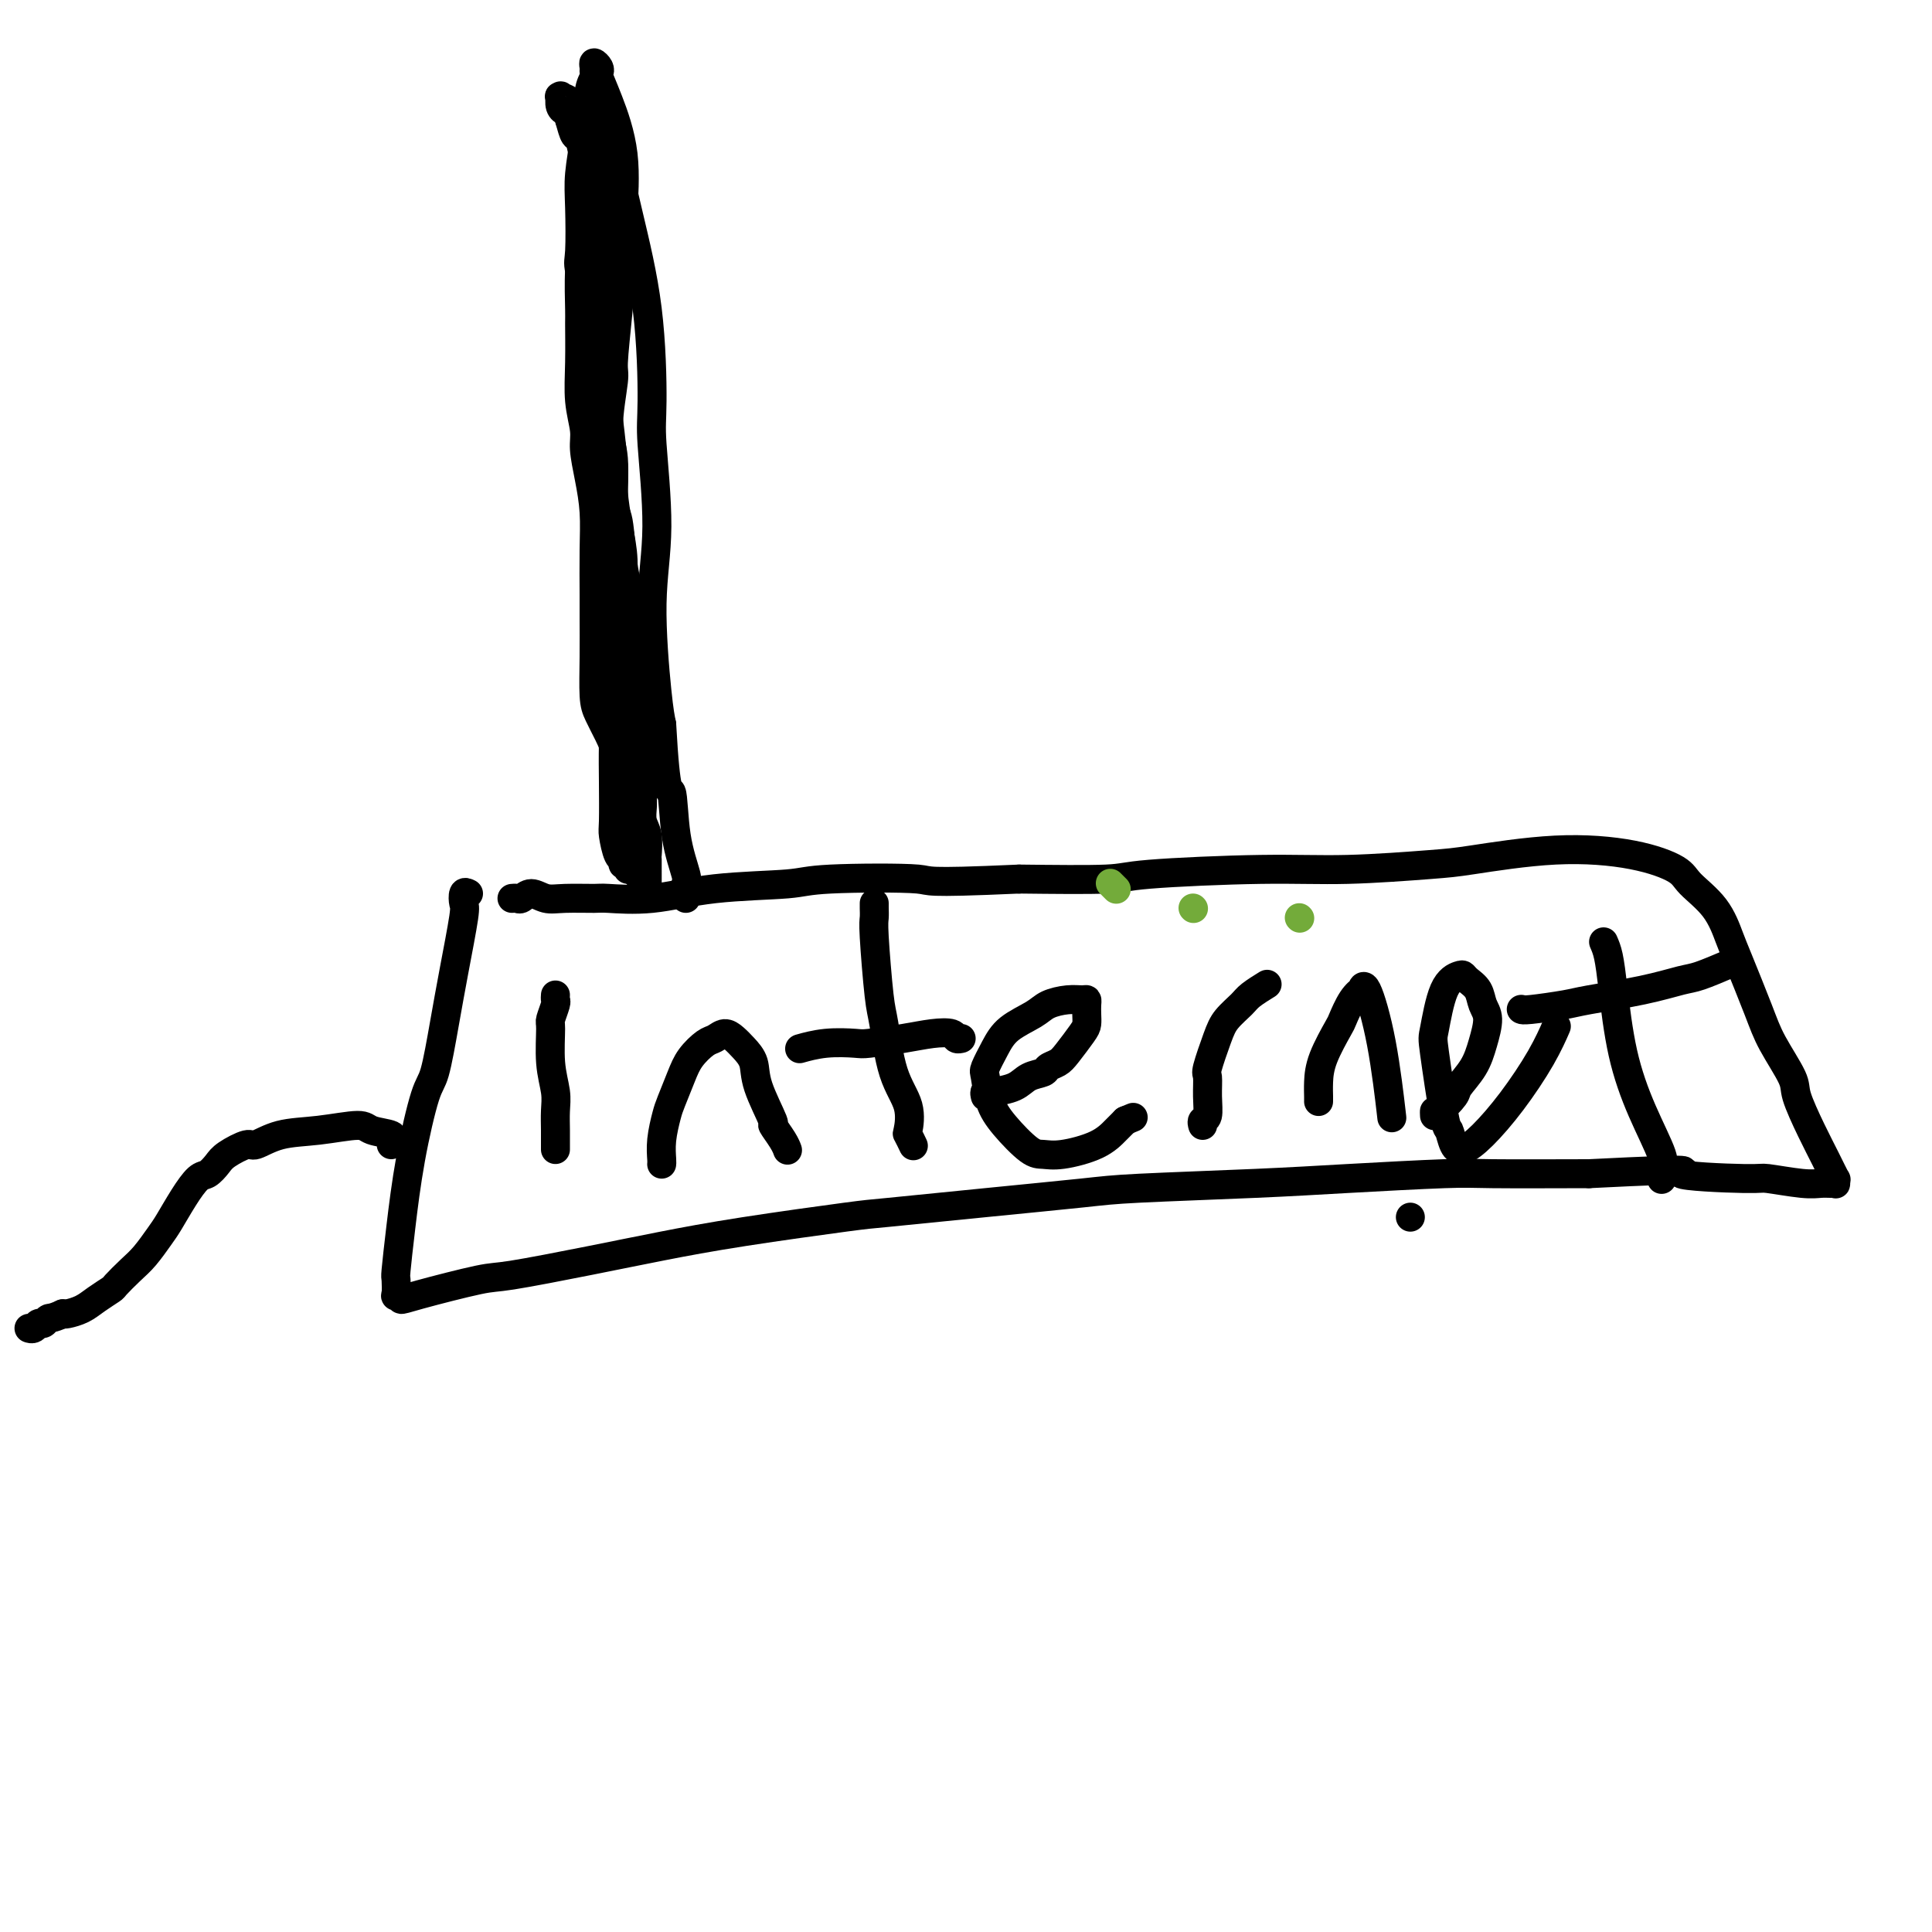
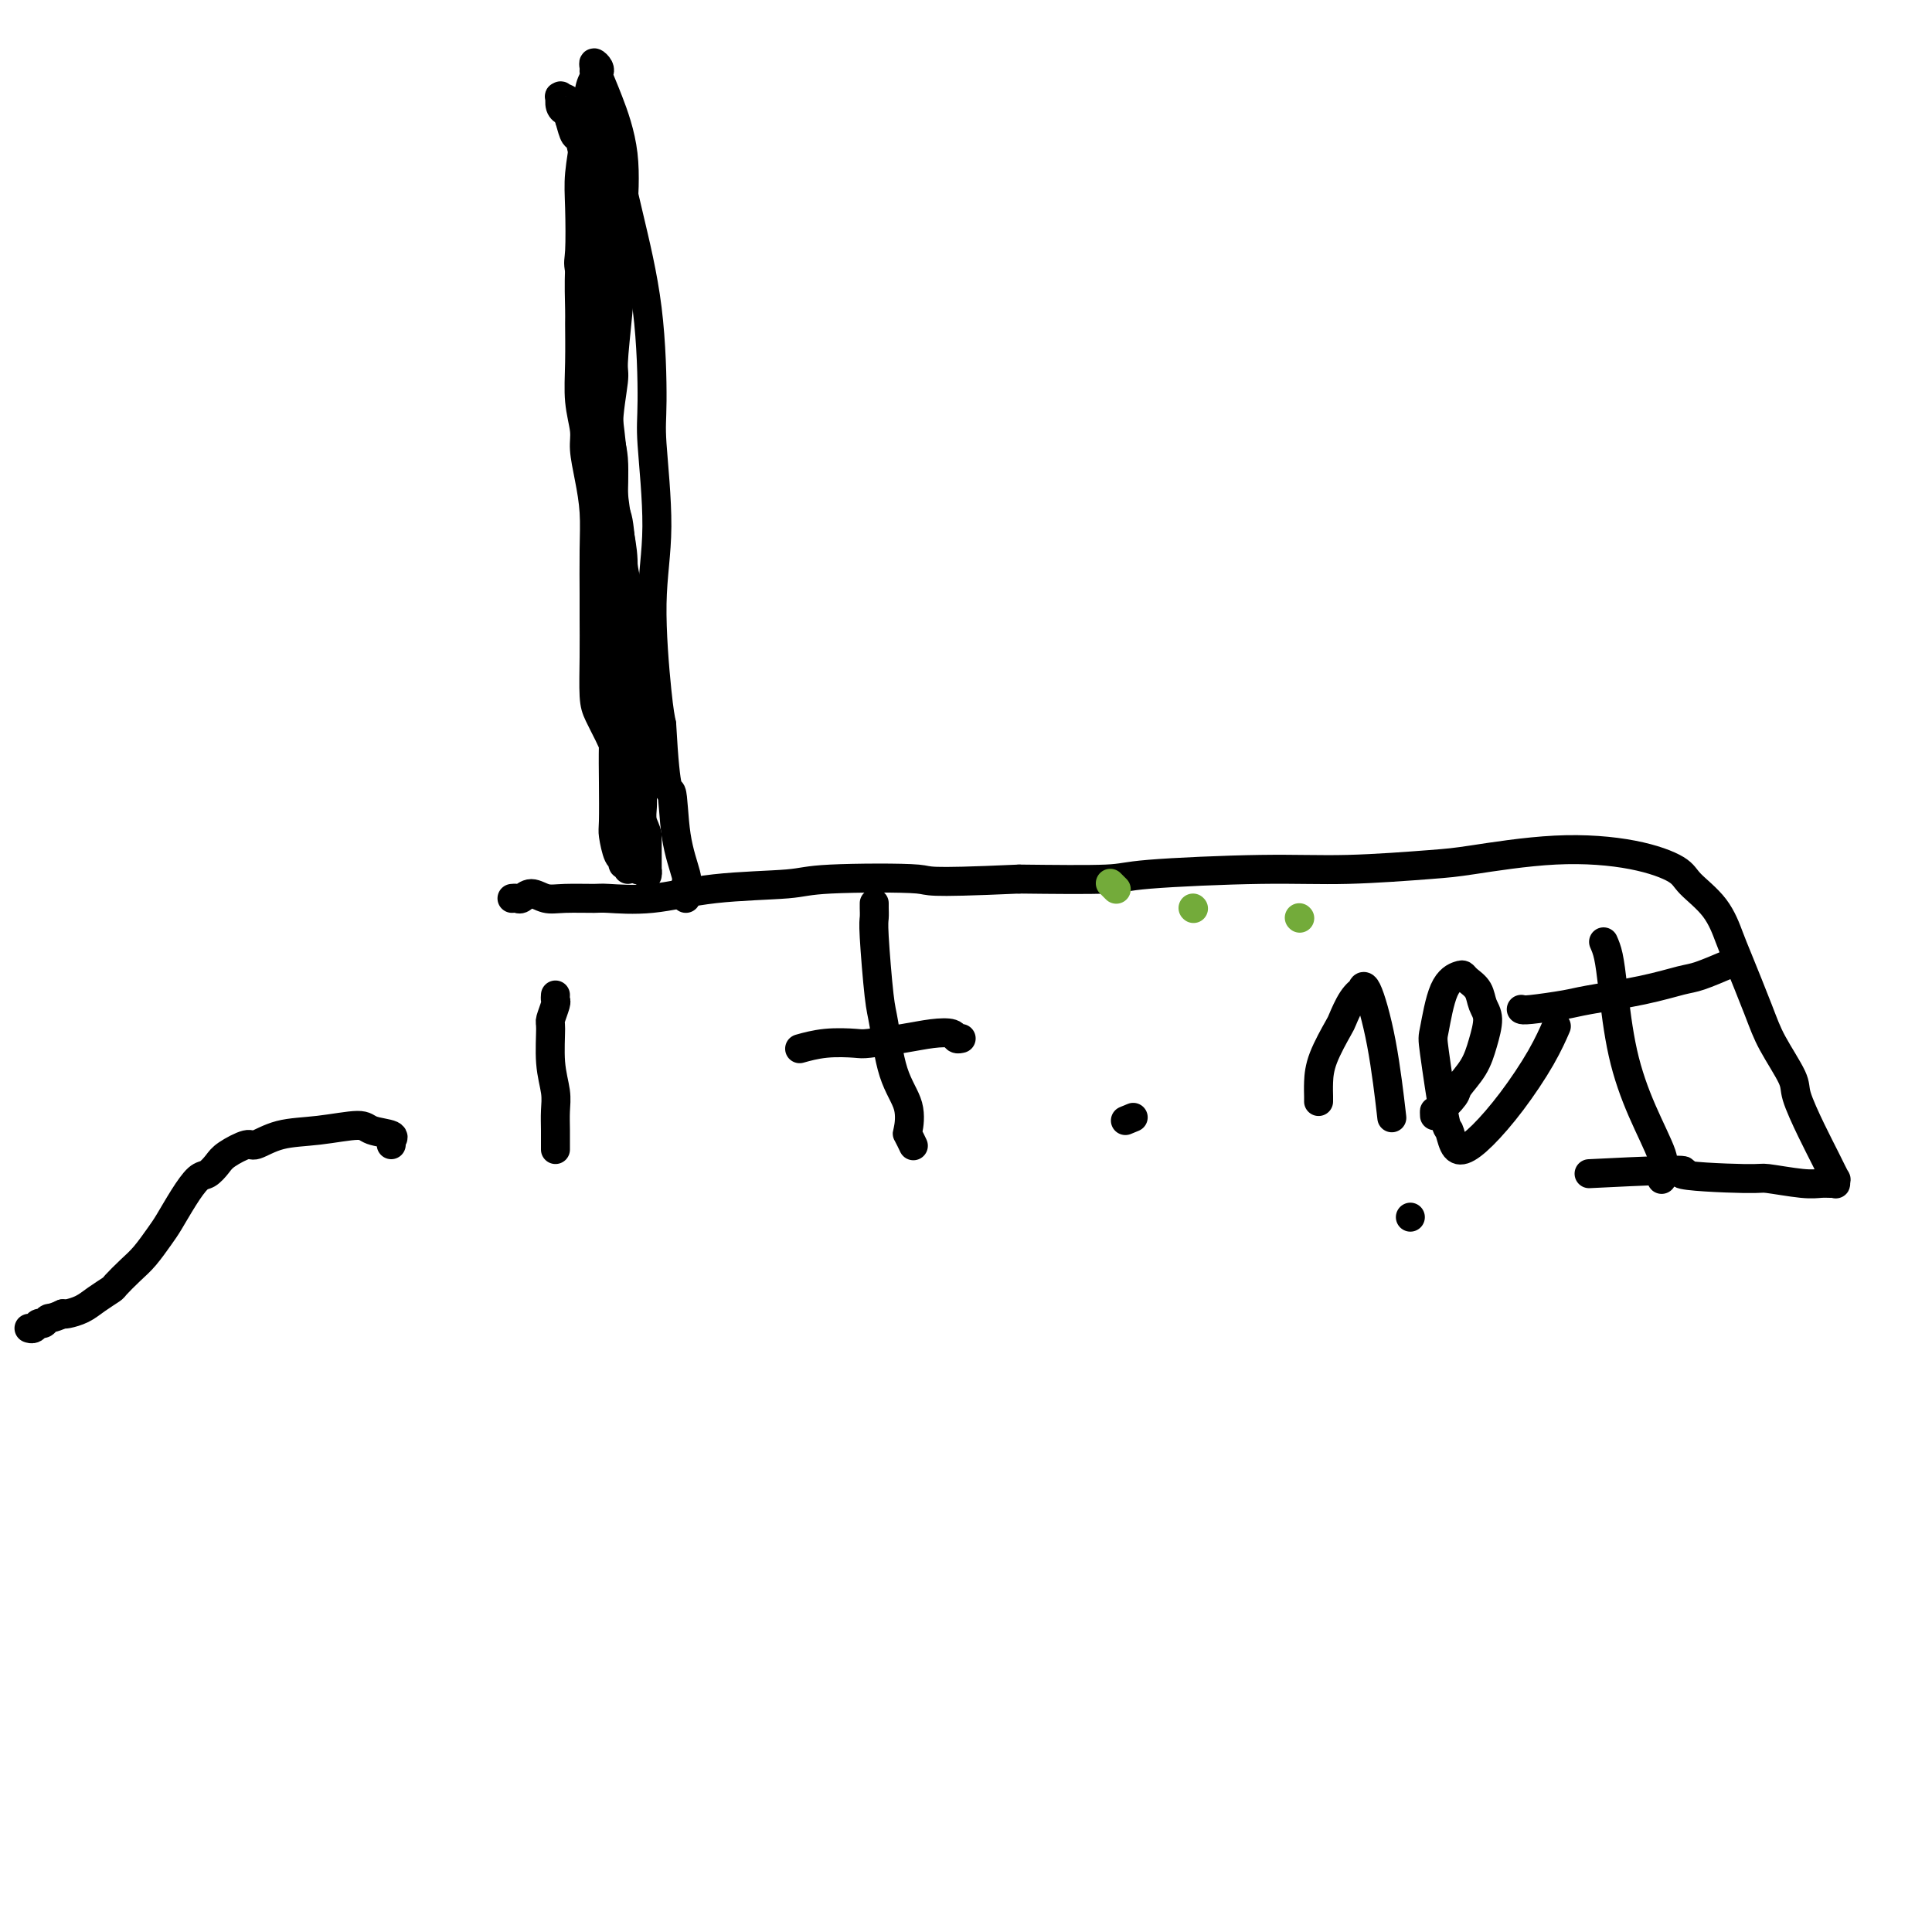
<svg xmlns="http://www.w3.org/2000/svg" viewBox="0 0 400 400" version="1.1">
  <g fill="none" stroke="#000000" stroke-width="6" stroke-linecap="round" stroke-linejoin="round">
-     <path d="M97,185c-0.410,-0.206 -0.820,-0.413 -1,0c-0.180,0.413 -0.132,1.445 0,2c0.132,0.555 0.346,0.633 0,3c-0.346,2.367 -1.251,7.021 -2,11c-0.749,3.979 -1.342,7.281 -2,11c-0.658,3.719 -1.381,7.855 -2,10c-0.619,2.145 -1.133,2.299 -2,5c-0.867,2.701 -2.089,7.950 -3,13c-0.911,5.050 -1.513,9.900 -2,14c-0.487,4.100 -0.858,7.451 -1,9c-0.142,1.549 -0.053,1.295 0,2c0.053,0.705 0.071,2.370 0,3c-0.071,0.630 -0.230,0.224 0,0c0.230,-0.224 0.848,-0.268 1,0c0.152,0.268 -0.163,0.848 0,1c0.163,0.152 0.805,-0.122 4,-1c3.195,-0.878 8.941,-2.359 12,-3c3.059,-0.641 3.429,-0.441 7,-1c3.571,-0.559 10.344,-1.875 16,-3c5.656,-1.125 10.196,-2.058 15,-3c4.804,-0.942 9.873,-1.891 17,-3c7.127,-1.109 16.312,-2.377 21,-3c4.688,-0.623 4.880,-0.601 9,-1c4.120,-0.399 12.168,-1.220 20,-2c7.832,-0.780 15.449,-1.519 20,-2c4.551,-0.481 6.036,-0.703 12,-1c5.964,-0.297 16.408,-0.668 24,-1c7.592,-0.332 12.334,-0.625 19,-1c6.666,-0.375 15.256,-0.832 20,-1c4.744,-0.168 5.641,-0.048 10,0c4.359,0.048 12.179,0.024 20,0" />
    <path d="M329,243c26.001,-1.303 18.503,-0.559 19,0c0.497,0.559 8.987,0.935 13,1c4.013,0.065 3.548,-0.179 5,0c1.452,0.179 4.820,0.781 7,1c2.180,0.219 3.172,0.054 4,0c0.828,-0.054 1.491,0.002 2,0c0.509,-0.002 0.863,-0.064 1,0c0.137,0.064 0.057,0.253 0,0c-0.057,-0.253 -0.089,-0.950 0,-1c0.089,-0.050 0.301,0.545 0,0c-0.301,-0.545 -1.113,-2.231 -2,-4c-0.887,-1.769 -1.849,-3.622 -3,-6c-1.151,-2.378 -2.490,-5.280 -3,-7c-0.510,-1.720 -0.191,-2.257 -1,-4c-0.809,-1.743 -2.745,-4.692 -4,-7c-1.255,-2.308 -1.828,-3.976 -3,-7c-1.172,-3.024 -2.943,-7.404 -4,-10c-1.057,-2.596 -1.402,-3.409 -2,-5c-0.598,-1.591 -1.451,-3.959 -3,-6c-1.549,-2.041 -3.793,-3.756 -5,-5c-1.207,-1.244 -1.376,-2.019 -3,-3c-1.624,-0.981 -4.704,-2.168 -9,-3c-4.296,-0.832 -9.809,-1.310 -16,-1c-6.191,0.310 -13.060,1.406 -17,2c-3.940,0.594 -4.952,0.685 -9,1c-4.048,0.315 -11.132,0.855 -17,1c-5.868,0.145 -10.521,-0.106 -18,0c-7.479,0.106 -17.783,0.567 -23,1c-5.217,0.433 -5.348,0.838 -9,1c-3.652,0.162 -10.826,0.081 -18,0" />
    <path d="M211,182c-20.929,0.942 -17.752,0.299 -21,0c-3.248,-0.299 -12.919,-0.252 -18,0c-5.081,0.252 -5.570,0.709 -9,1c-3.430,0.291 -9.800,0.417 -15,1c-5.200,0.583 -9.230,1.621 -13,2c-3.770,0.379 -7.279,0.097 -9,0c-1.721,-0.097 -1.655,-0.008 -3,0c-1.345,0.008 -4.100,-0.064 -6,0c-1.900,0.064 -2.944,0.266 -4,0c-1.056,-0.266 -2.125,-0.999 -3,-1c-0.875,-0.001 -1.555,0.732 -2,1c-0.445,0.268 -0.655,0.072 -1,0c-0.345,-0.072 -0.824,-0.019 -1,0c-0.176,0.019 -0.047,0.005 0,0c0.047,-0.005 0.014,-0.001 0,0c-0.014,0.001 -0.007,0.001 0,0" />
    <path d="M130,180c0.119,-0.453 0.238,-0.906 0,-1c-0.238,-0.094 -0.834,0.170 -1,0c-0.166,-0.170 0.099,-0.774 0,-1c-0.099,-0.226 -0.563,-0.075 -1,-1c-0.437,-0.925 -0.848,-2.925 -1,-4c-0.152,-1.075 -0.045,-1.224 0,-3c0.045,-1.776 0.027,-5.178 0,-8c-0.027,-2.822 -0.064,-5.064 0,-8c0.064,-2.936 0.228,-6.565 0,-9c-0.228,-2.435 -0.850,-3.674 -1,-6c-0.150,-2.326 0.170,-5.739 0,-9c-0.170,-3.261 -0.830,-6.372 -1,-10c-0.170,-3.628 0.152,-7.774 0,-10c-0.152,-2.226 -0.776,-2.530 -1,-5c-0.224,-2.470 -0.048,-7.104 0,-11c0.048,-3.896 -0.033,-7.054 0,-9c0.033,-1.946 0.181,-2.679 0,-5c-0.181,-2.321 -0.689,-6.230 -1,-9c-0.311,-2.770 -0.424,-4.401 -1,-7c-0.576,-2.599 -1.615,-6.167 -2,-8c-0.385,-1.833 -0.117,-1.930 0,-4c0.117,-2.070 0.083,-6.111 0,-9c-0.083,-2.889 -0.215,-4.624 0,-7c0.215,-2.376 0.776,-5.393 1,-7c0.224,-1.607 0.112,-1.803 0,-2" />
    <path d="M121,27c0.398,-5.195 0.891,-3.682 1,-4c0.109,-0.318 -0.168,-2.468 0,-4c0.168,-1.532 0.781,-2.446 1,-3c0.219,-0.554 0.045,-0.747 0,-1c-0.045,-0.253 0.039,-0.564 0,-1c-0.039,-0.436 -0.202,-0.996 0,-1c0.202,-0.004 0.769,0.547 1,1c0.231,0.453 0.124,0.806 0,1c-0.124,0.194 -0.267,0.229 0,1c0.267,0.771 0.945,2.280 2,5c1.055,2.720 2.489,6.652 3,11c0.511,4.348 0.100,9.112 0,12c-0.100,2.888 0.112,3.899 0,7c-0.112,3.101 -0.548,8.291 -1,13c-0.452,4.709 -0.921,8.936 -1,11c-0.079,2.064 0.231,1.964 0,4c-0.231,2.036 -1.001,6.207 -1,9c0.001,2.793 0.775,4.207 1,7c0.225,2.793 -0.098,6.967 0,9c0.098,2.033 0.617,1.927 1,4c0.383,2.073 0.628,6.324 1,9c0.372,2.676 0.869,3.775 1,6c0.131,2.225 -0.105,5.576 0,7c0.105,1.424 0.550,0.920 1,2c0.450,1.080 0.904,3.743 1,6c0.096,2.257 -0.166,4.108 0,6c0.166,1.892 0.762,3.826 1,5c0.238,1.174 0.119,1.587 0,2" />
-     <path d="M133,151c1.083,10.922 0.289,6.726 0,6c-0.289,-0.726 -0.074,2.019 0,4c0.074,1.981 0.006,3.197 0,4c-0.006,0.803 0.051,1.193 0,2c-0.051,0.807 -0.210,2.030 0,3c0.210,0.970 0.788,1.687 1,3c0.212,1.313 0.057,3.221 0,4c-0.057,0.779 -0.015,0.429 0,1c0.015,0.571 0.004,2.062 0,3c-0.004,0.938 -0.000,1.321 0,2c0.000,0.679 -0.003,1.653 0,2c0.003,0.347 0.011,0.066 0,0c-0.011,-0.066 -0.040,0.083 0,0c0.040,-0.083 0.148,-0.397 0,-1c-0.148,-0.603 -0.554,-1.496 -1,-2c-0.446,-0.504 -0.932,-0.618 -1,-1c-0.068,-0.382 0.283,-1.030 0,-3c-0.283,-1.970 -1.200,-5.262 -2,-9c-0.800,-3.738 -1.482,-7.922 -2,-10c-0.518,-2.078 -0.871,-2.051 -1,-4c-0.129,-1.949 -0.035,-5.873 0,-9c0.035,-3.127 0.009,-5.457 0,-8c-0.009,-2.543 -0.003,-5.298 0,-7c0.003,-1.702 0.001,-2.351 0,-3" />
+     <path d="M133,151c1.083,10.922 0.289,6.726 0,6c-0.289,-0.726 -0.074,2.019 0,4c0.074,1.981 0.006,3.197 0,4c-0.006,0.803 0.051,1.193 0,2c-0.051,0.807 -0.210,2.030 0,3c0.210,0.970 0.788,1.687 1,3c-0.057,0.779 -0.015,0.429 0,1c0.015,0.571 0.004,2.062 0,3c-0.004,0.938 -0.000,1.321 0,2c0.000,0.679 -0.003,1.653 0,2c0.003,0.347 0.011,0.066 0,0c-0.011,-0.066 -0.040,0.083 0,0c0.040,-0.083 0.148,-0.397 0,-1c-0.148,-0.603 -0.554,-1.496 -1,-2c-0.446,-0.504 -0.932,-0.618 -1,-1c-0.068,-0.382 0.283,-1.030 0,-3c-0.283,-1.970 -1.200,-5.262 -2,-9c-0.800,-3.738 -1.482,-7.922 -2,-10c-0.518,-2.078 -0.871,-2.051 -1,-4c-0.129,-1.949 -0.035,-5.873 0,-9c0.035,-3.127 0.009,-5.457 0,-8c-0.009,-2.543 -0.003,-5.298 0,-7c0.003,-1.702 0.001,-2.351 0,-3" />
    <path d="M127,128c0.271,-5.602 0.947,-6.108 1,-9c0.053,-2.892 -0.518,-8.169 -1,-11c-0.482,-2.831 -0.876,-3.217 -1,-6c-0.124,-2.783 0.023,-7.962 0,-12c-0.023,-4.038 -0.216,-6.935 0,-11c0.216,-4.065 0.839,-9.298 1,-12c0.161,-2.702 -0.142,-2.872 0,-5c0.142,-2.128 0.729,-6.215 1,-10c0.271,-3.785 0.228,-7.269 0,-10c-0.228,-2.731 -0.639,-4.710 -1,-6c-0.361,-1.290 -0.670,-1.889 -1,-3c-0.330,-1.111 -0.680,-2.732 -1,-4c-0.320,-1.268 -0.608,-2.183 -1,-3c-0.392,-0.817 -0.886,-1.538 -1,-2c-0.114,-0.462 0.154,-0.666 0,-1c-0.154,-0.334 -0.730,-0.798 -1,-1c-0.270,-0.202 -0.233,-0.143 0,0c0.233,0.143 0.661,0.368 1,1c0.339,0.632 0.589,1.671 1,2c0.411,0.329 0.985,-0.051 2,3c1.015,3.051 2.473,9.531 4,16c1.527,6.469 3.123,12.925 4,20c0.877,7.075 1.037,14.769 1,19c-0.037,4.231 -0.270,4.998 0,9c0.270,4.002 1.041,11.238 1,17c-0.041,5.762 -0.896,10.051 -1,16c-0.104,5.949 0.542,13.557 1,18c0.458,4.443 0.729,5.722 1,7" />
    <path d="M137,150c0.889,16.051 1.611,13.180 2,14c0.389,0.820 0.444,5.333 1,9c0.556,3.667 1.613,6.489 2,8c0.387,1.511 0.104,1.711 0,2c-0.104,0.289 -0.028,0.666 0,1c0.028,0.334 0.007,0.626 0,1c-0.007,0.374 -0.002,0.832 0,1c0.002,0.168 0.001,0.048 0,0c-0.001,-0.048 -0.000,-0.024 0,0" />
    <path d="M115,206c-0.031,0.396 -0.062,0.793 0,1c0.062,0.207 0.217,0.225 0,1c-0.217,0.775 -0.804,2.307 -1,3c-0.196,0.693 0.000,0.548 0,2c-0.000,1.452 -0.196,4.501 0,7c0.196,2.499 0.785,4.449 1,6c0.215,1.551 0.058,2.703 0,4c-0.058,1.297 -0.015,2.739 0,4c0.015,1.261 0.004,2.339 0,3c-0.004,0.661 -0.001,0.903 0,1c0.001,0.097 0.001,0.048 0,0" />
-     <path d="M137,241c0.002,-0.008 0.004,-0.015 0,0c-0.004,0.015 -0.013,0.053 0,0c0.013,-0.053 0.048,-0.198 0,-1c-0.048,-0.802 -0.180,-2.262 0,-4c0.180,-1.738 0.671,-3.755 1,-5c0.329,-1.245 0.497,-1.720 1,-3c0.503,-1.280 1.342,-3.367 2,-5c0.658,-1.633 1.135,-2.814 2,-4c0.865,-1.186 2.118,-2.379 3,-3c0.882,-0.621 1.392,-0.670 2,-1c0.608,-0.330 1.312,-0.942 2,-1c0.688,-0.058 1.359,0.438 2,1c0.641,0.562 1.252,1.192 2,2c0.748,0.808 1.633,1.795 2,3c0.367,1.205 0.218,2.628 1,5c0.782,2.372 2.497,5.694 3,7c0.503,1.306 -0.205,0.598 0,1c0.205,0.402 1.325,1.916 2,3c0.675,1.084 0.907,1.738 1,2c0.093,0.262 0.046,0.131 0,0" />
    <path d="M181,187c-0.007,0.228 -0.013,0.456 0,1c0.013,0.544 0.047,1.403 0,2c-0.047,0.597 -0.173,0.930 0,4c0.173,3.070 0.645,8.876 1,12c0.355,3.124 0.591,3.567 1,6c0.409,2.433 0.989,6.856 2,10c1.011,3.144 2.453,5.011 3,7c0.547,1.989 0.199,4.102 0,5c-0.199,0.898 -0.249,0.581 0,1c0.249,0.419 0.798,1.574 1,2c0.202,0.426 0.058,0.122 0,0c-0.058,-0.122 -0.029,-0.061 0,0" />
    <path d="M166,217c-0.396,0.112 -0.792,0.223 0,0c0.792,-0.223 2.774,-0.781 5,-1c2.226,-0.219 4.698,-0.098 6,0c1.302,0.098 1.434,0.174 3,0c1.566,-0.174 4.567,-0.596 7,-1c2.433,-0.404 4.298,-0.788 6,-1c1.702,-0.212 3.240,-0.253 4,0c0.760,0.253 0.743,0.799 1,1c0.257,0.201 0.788,0.057 1,0c0.212,-0.057 0.106,-0.029 0,0" />
-     <path d="M204,227c-0.111,-0.418 -0.221,-0.837 0,-1c0.221,-0.163 0.774,-0.071 1,0c0.226,0.071 0.126,0.121 1,0c0.874,-0.121 2.724,-0.413 4,-1c1.276,-0.587 1.979,-1.468 3,-2c1.021,-0.532 2.361,-0.716 3,-1c0.639,-0.284 0.578,-0.667 1,-1c0.422,-0.333 1.329,-0.617 2,-1c0.671,-0.383 1.108,-0.866 2,-2c0.892,-1.134 2.239,-2.921 3,-4c0.761,-1.079 0.934,-1.452 1,-2c0.066,-0.548 0.024,-1.272 0,-2c-0.024,-0.728 -0.030,-1.461 0,-2c0.030,-0.539 0.096,-0.885 0,-1c-0.096,-0.115 -0.354,0.002 -1,0c-0.646,-0.002 -1.681,-0.123 -3,0c-1.319,0.123 -2.921,0.488 -4,1c-1.079,0.512 -1.635,1.170 -3,2c-1.365,0.830 -3.541,1.831 -5,3c-1.459,1.169 -2.202,2.506 -3,4c-0.798,1.494 -1.651,3.147 -2,4c-0.349,0.853 -0.193,0.908 0,2c0.193,1.092 0.425,3.222 1,5c0.575,1.778 1.494,3.203 3,5c1.506,1.797 3.601,3.964 5,5c1.399,1.036 2.104,0.941 3,1c0.896,0.059 1.982,0.274 4,0c2.018,-0.274 4.966,-1.035 7,-2c2.034,-0.965 3.152,-2.133 4,-3c0.848,-0.867 1.424,-1.434 2,-2" />
    <path d="M233,232c2.833,-1.167 1.417,-0.583 0,0" />
-     <path d="M249,233c-0.114,-0.400 -0.228,-0.799 0,-1c0.228,-0.201 0.800,-0.203 1,-1c0.200,-0.797 0.030,-2.390 0,-4c-0.030,-1.610 0.079,-3.236 0,-4c-0.079,-0.764 -0.346,-0.665 0,-2c0.346,-1.335 1.305,-4.102 2,-6c0.695,-1.898 1.125,-2.926 2,-4c0.875,-1.074 2.193,-2.195 3,-3c0.807,-0.805 1.102,-1.294 2,-2c0.898,-0.706 2.399,-1.630 3,-2c0.601,-0.370 0.300,-0.185 0,0" />
    <path d="M273,228c-0.002,0.050 -0.004,0.101 0,0c0.004,-0.101 0.014,-0.353 0,-1c-0.014,-0.647 -0.051,-1.689 0,-3c0.051,-1.311 0.189,-2.892 1,-5c0.811,-2.108 2.294,-4.745 3,-6c0.706,-1.255 0.635,-1.128 1,-2c0.365,-0.872 1.165,-2.742 2,-4c0.835,-1.258 1.706,-1.904 2,-2c0.294,-0.096 0.013,0.358 0,0c-0.013,-0.358 0.244,-1.529 1,0c0.756,1.529 2.011,5.758 3,11c0.989,5.242 1.711,11.498 2,14c0.289,2.502 0.144,1.251 0,0" />
    <path d="M292,252c0.000,0.000 0.000,0.000 0,0c0.000,0.000 0.000,0.000 0,0" />
    <path d="M297,231c-0.025,-0.504 -0.050,-1.008 0,-1c0.050,0.008 0.173,0.527 1,0c0.827,-0.527 2.356,-2.101 3,-3c0.644,-0.899 0.404,-1.121 1,-2c0.596,-0.879 2.028,-2.413 3,-4c0.972,-1.587 1.483,-3.227 2,-5c0.517,-1.773 1.039,-3.680 1,-5c-0.039,-1.320 -0.639,-2.053 -1,-3c-0.361,-0.947 -0.484,-2.106 -1,-3c-0.516,-0.894 -1.423,-1.521 -2,-2c-0.577,-0.479 -0.822,-0.809 -1,-1c-0.178,-0.191 -0.290,-0.243 -1,0c-0.710,0.243 -2.019,0.780 -3,3c-0.981,2.220 -1.633,6.121 -2,8c-0.367,1.879 -0.447,1.735 0,5c0.447,3.265 1.423,9.941 2,13c0.577,3.059 0.757,2.503 1,3c0.243,0.497 0.550,2.046 1,3c0.450,0.954 1.042,1.313 2,1c0.958,-0.313 2.282,-1.296 4,-3c1.718,-1.704 3.832,-4.127 6,-7c2.168,-2.873 4.391,-6.197 6,-9c1.609,-2.803 2.602,-5.087 3,-6c0.398,-0.913 0.199,-0.457 0,0" />
    <path d="M332,195c0.346,0.790 0.693,1.581 1,3c0.307,1.419 0.576,3.468 1,7c0.424,3.532 1.003,8.548 2,13c0.997,4.452 2.411,8.342 4,12c1.589,3.658 3.354,7.085 4,9c0.646,1.915 0.173,2.317 0,3c-0.173,0.683 -0.047,1.645 0,2c0.047,0.355 0.013,0.101 0,0c-0.013,-0.101 -0.007,-0.051 0,0" />
    <path d="M315,209c-0.035,-0.025 -0.070,-0.051 0,0c0.070,0.051 0.245,0.178 2,0c1.755,-0.178 5.089,-0.662 7,-1c1.911,-0.338 2.397,-0.529 5,-1c2.603,-0.471 7.322,-1.223 11,-2c3.678,-0.777 6.316,-1.579 8,-2c1.684,-0.421 2.415,-0.459 4,-1c1.585,-0.541 4.024,-1.583 5,-2c0.976,-0.417 0.488,-0.208 0,0" />
    <path d="M81,237c0.030,-0.448 0.059,-0.895 0,-1c-0.059,-0.105 -0.207,0.133 0,0c0.207,-0.133 0.770,-0.637 0,-1c-0.770,-0.363 -2.872,-0.587 -4,-1c-1.128,-0.413 -1.283,-1.016 -3,-1c-1.717,0.016 -4.995,0.651 -8,1c-3.005,0.349 -5.735,0.411 -8,1c-2.265,0.589 -4.063,1.706 -5,2c-0.937,0.294 -1.013,-0.236 -2,0c-0.987,0.236 -2.886,1.237 -4,2c-1.114,0.763 -1.443,1.289 -2,2c-0.557,0.711 -1.342,1.606 -2,2c-0.658,0.394 -1.191,0.286 -2,1c-0.809,0.714 -1.896,2.248 -3,4c-1.104,1.752 -2.226,3.720 -3,5c-0.774,1.280 -1.200,1.872 -2,3c-0.800,1.128 -1.975,2.791 -3,4c-1.025,1.209 -1.901,1.962 -3,3c-1.099,1.038 -2.420,2.359 -3,3c-0.580,0.641 -0.418,0.603 -1,1c-0.582,0.397 -1.909,1.230 -3,2c-1.091,0.770 -1.948,1.476 -3,2c-1.052,0.524 -2.301,0.864 -3,1c-0.699,0.136 -0.850,0.068 -1,0" />
    <path d="M13,272c-2.334,1.090 -2.667,0.814 -3,1c-0.333,0.186 -0.664,0.834 -1,1c-0.336,0.166 -0.678,-0.151 -1,0c-0.322,0.151 -0.625,0.772 -1,1c-0.375,0.228 -0.821,0.065 -1,0c-0.179,-0.065 -0.089,-0.033 0,0" />
    <path d="M129,156c-0.326,-0.343 -0.651,-0.685 -1,-1c-0.349,-0.315 -0.720,-0.601 -1,-1c-0.280,-0.399 -0.467,-0.911 -1,-2c-0.533,-1.089 -1.411,-2.755 -2,-4c-0.589,-1.245 -0.890,-2.070 -1,-4c-0.110,-1.930 -0.029,-4.965 0,-8c0.029,-3.035 0.005,-6.070 0,-8c-0.005,-1.930 0.009,-2.754 0,-5c-0.009,-2.246 -0.040,-5.915 0,-9c0.040,-3.085 0.150,-5.586 0,-8c-0.150,-2.414 -0.562,-4.743 -1,-7c-0.438,-2.257 -0.902,-4.444 -1,-6c-0.098,-1.556 0.170,-2.480 0,-4c-0.170,-1.520 -0.778,-3.634 -1,-6c-0.222,-2.366 -0.057,-4.982 0,-8c0.057,-3.018 0.005,-6.438 0,-8c-0.005,-1.562 0.037,-1.267 0,-3c-0.037,-1.733 -0.153,-5.496 0,-8c0.153,-2.504 0.574,-3.750 1,-6c0.426,-2.250 0.857,-5.503 1,-7c0.143,-1.497 -0.003,-1.236 0,-2c0.003,-0.764 0.156,-2.553 0,-4c-0.156,-1.447 -0.619,-2.553 -1,-4c-0.381,-1.447 -0.679,-3.236 -1,-4c-0.321,-0.764 -0.663,-0.504 -1,-1c-0.337,-0.496 -0.668,-1.748 -1,-3" />
    <path d="M118,25c-0.785,-2.281 -0.748,-1.985 -1,-2c-0.252,-0.015 -0.792,-0.342 -1,-1c-0.208,-0.658 -0.083,-1.648 0,-2c0.083,-0.352 0.123,-0.065 0,0c-0.123,0.065 -0.408,-0.091 0,0c0.408,0.091 1.511,0.431 2,1c0.489,0.569 0.366,1.367 1,4c0.634,2.633 2.026,7.100 3,11c0.974,3.900 1.532,7.234 2,12c0.468,4.766 0.847,10.964 1,14c0.153,3.036 0.079,2.910 0,5c-0.079,2.090 -0.162,6.395 0,10c0.162,3.605 0.569,6.510 1,10c0.431,3.490 0.885,7.566 1,10c0.115,2.434 -0.109,3.226 0,5c0.109,1.774 0.550,4.529 1,7c0.450,2.471 0.909,4.657 1,7c0.091,2.343 -0.186,4.842 0,6c0.186,1.158 0.834,0.975 1,2c0.166,1.025 -0.151,3.257 0,5c0.151,1.743 0.769,2.997 1,5c0.231,2.003 0.076,4.754 0,6c-0.076,1.246 -0.072,0.988 0,2c0.072,1.012 0.213,3.293 0,5c-0.213,1.707 -0.779,2.839 -1,4c-0.221,1.161 -0.098,2.351 0,3c0.098,0.649 0.171,0.757 0,2c-0.171,1.243 -0.585,3.622 -1,6" />
    <path d="M129,162c-0.313,5.171 -0.094,4.097 0,4c0.094,-0.097 0.064,0.782 0,2c-0.064,1.218 -0.161,2.775 0,4c0.161,1.225 0.579,2.117 1,3c0.421,0.883 0.845,1.757 1,2c0.155,0.243 0.040,-0.146 0,0c-0.040,0.146 -0.007,0.828 0,1c0.007,0.172 -0.012,-0.164 0,0c0.012,0.164 0.056,0.828 0,1c-0.056,0.172 -0.211,-0.150 0,0c0.211,0.150 0.788,0.771 1,1c0.212,0.229 0.061,0.065 0,0c-0.061,-0.065 -0.030,-0.033 0,0" />
  </g>
  <g fill="none" stroke="#73AB3A" stroke-width="6" stroke-linecap="round" stroke-linejoin="round">
    <path d="M230,183c-0.111,-0.111 -0.222,-0.222 0,0c0.222,0.222 0.778,0.778 1,1c0.222,0.222 0.111,0.111 0,0" />
    <path d="M247,188c0.000,0.000 0.100,0.100 0.1,0.1" />
    <path d="M269,190c0.000,0.000 0.100,0.100 0.1,0.1" />
  </g>
</svg>